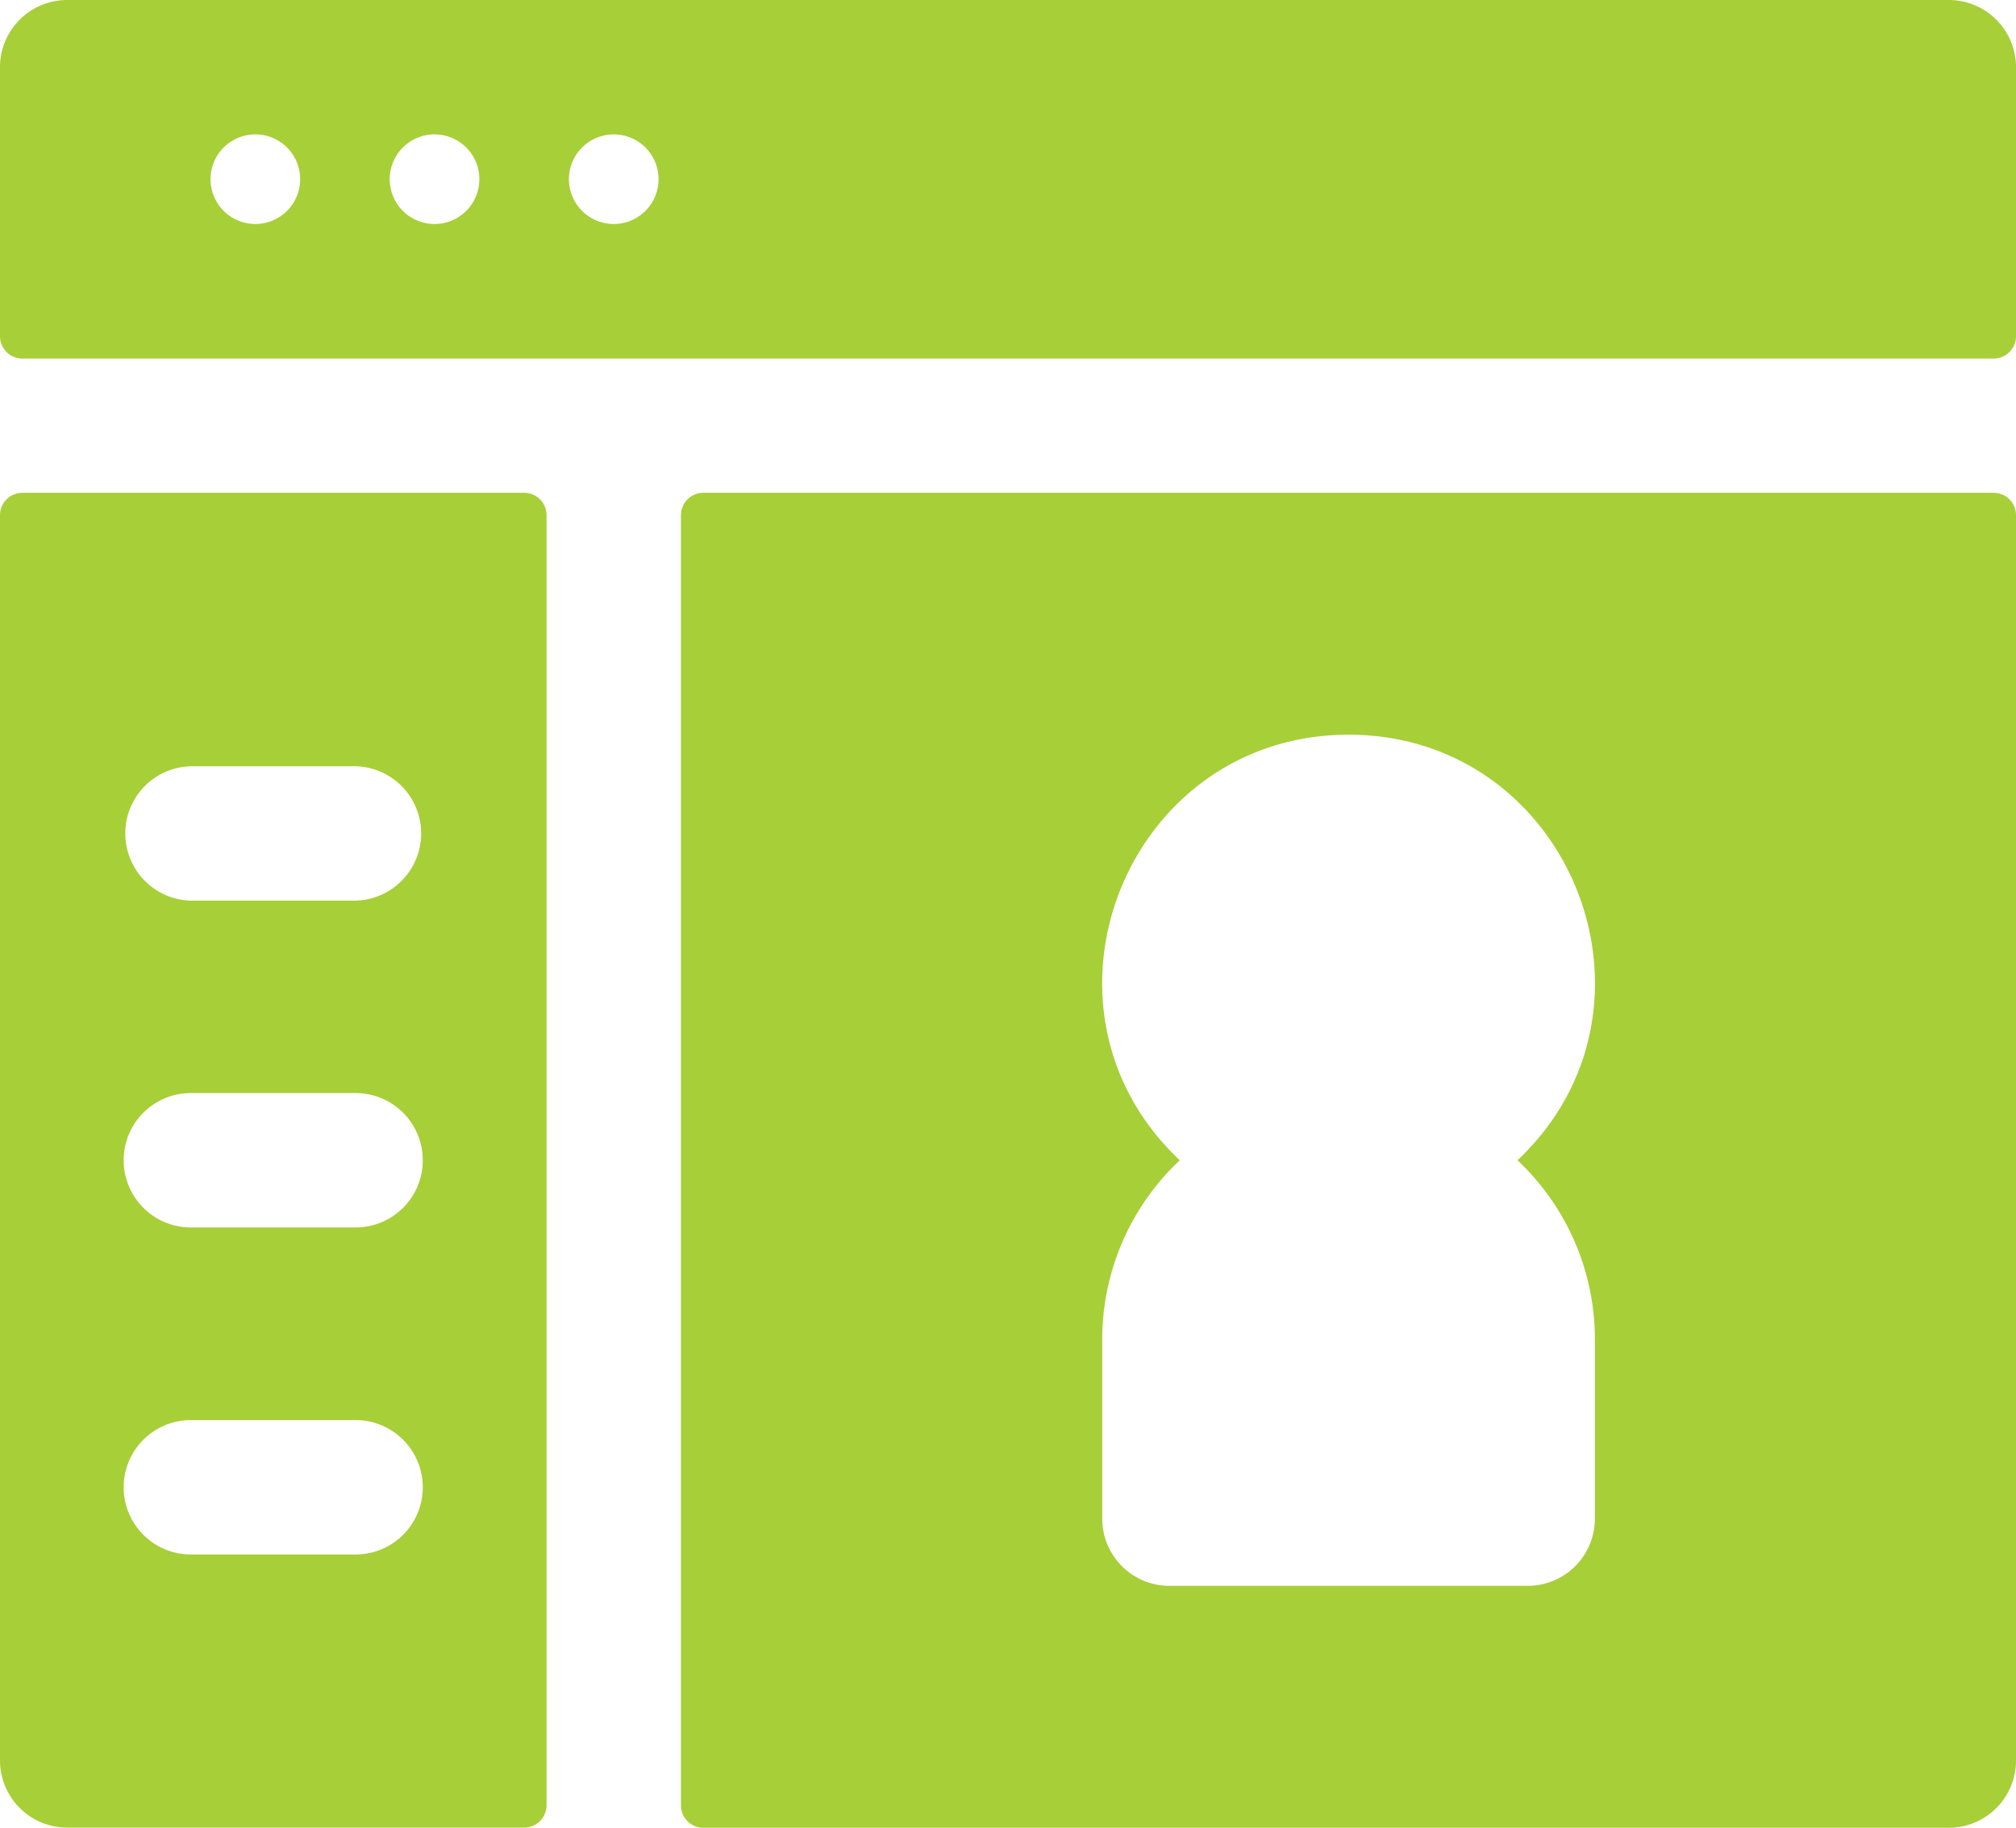
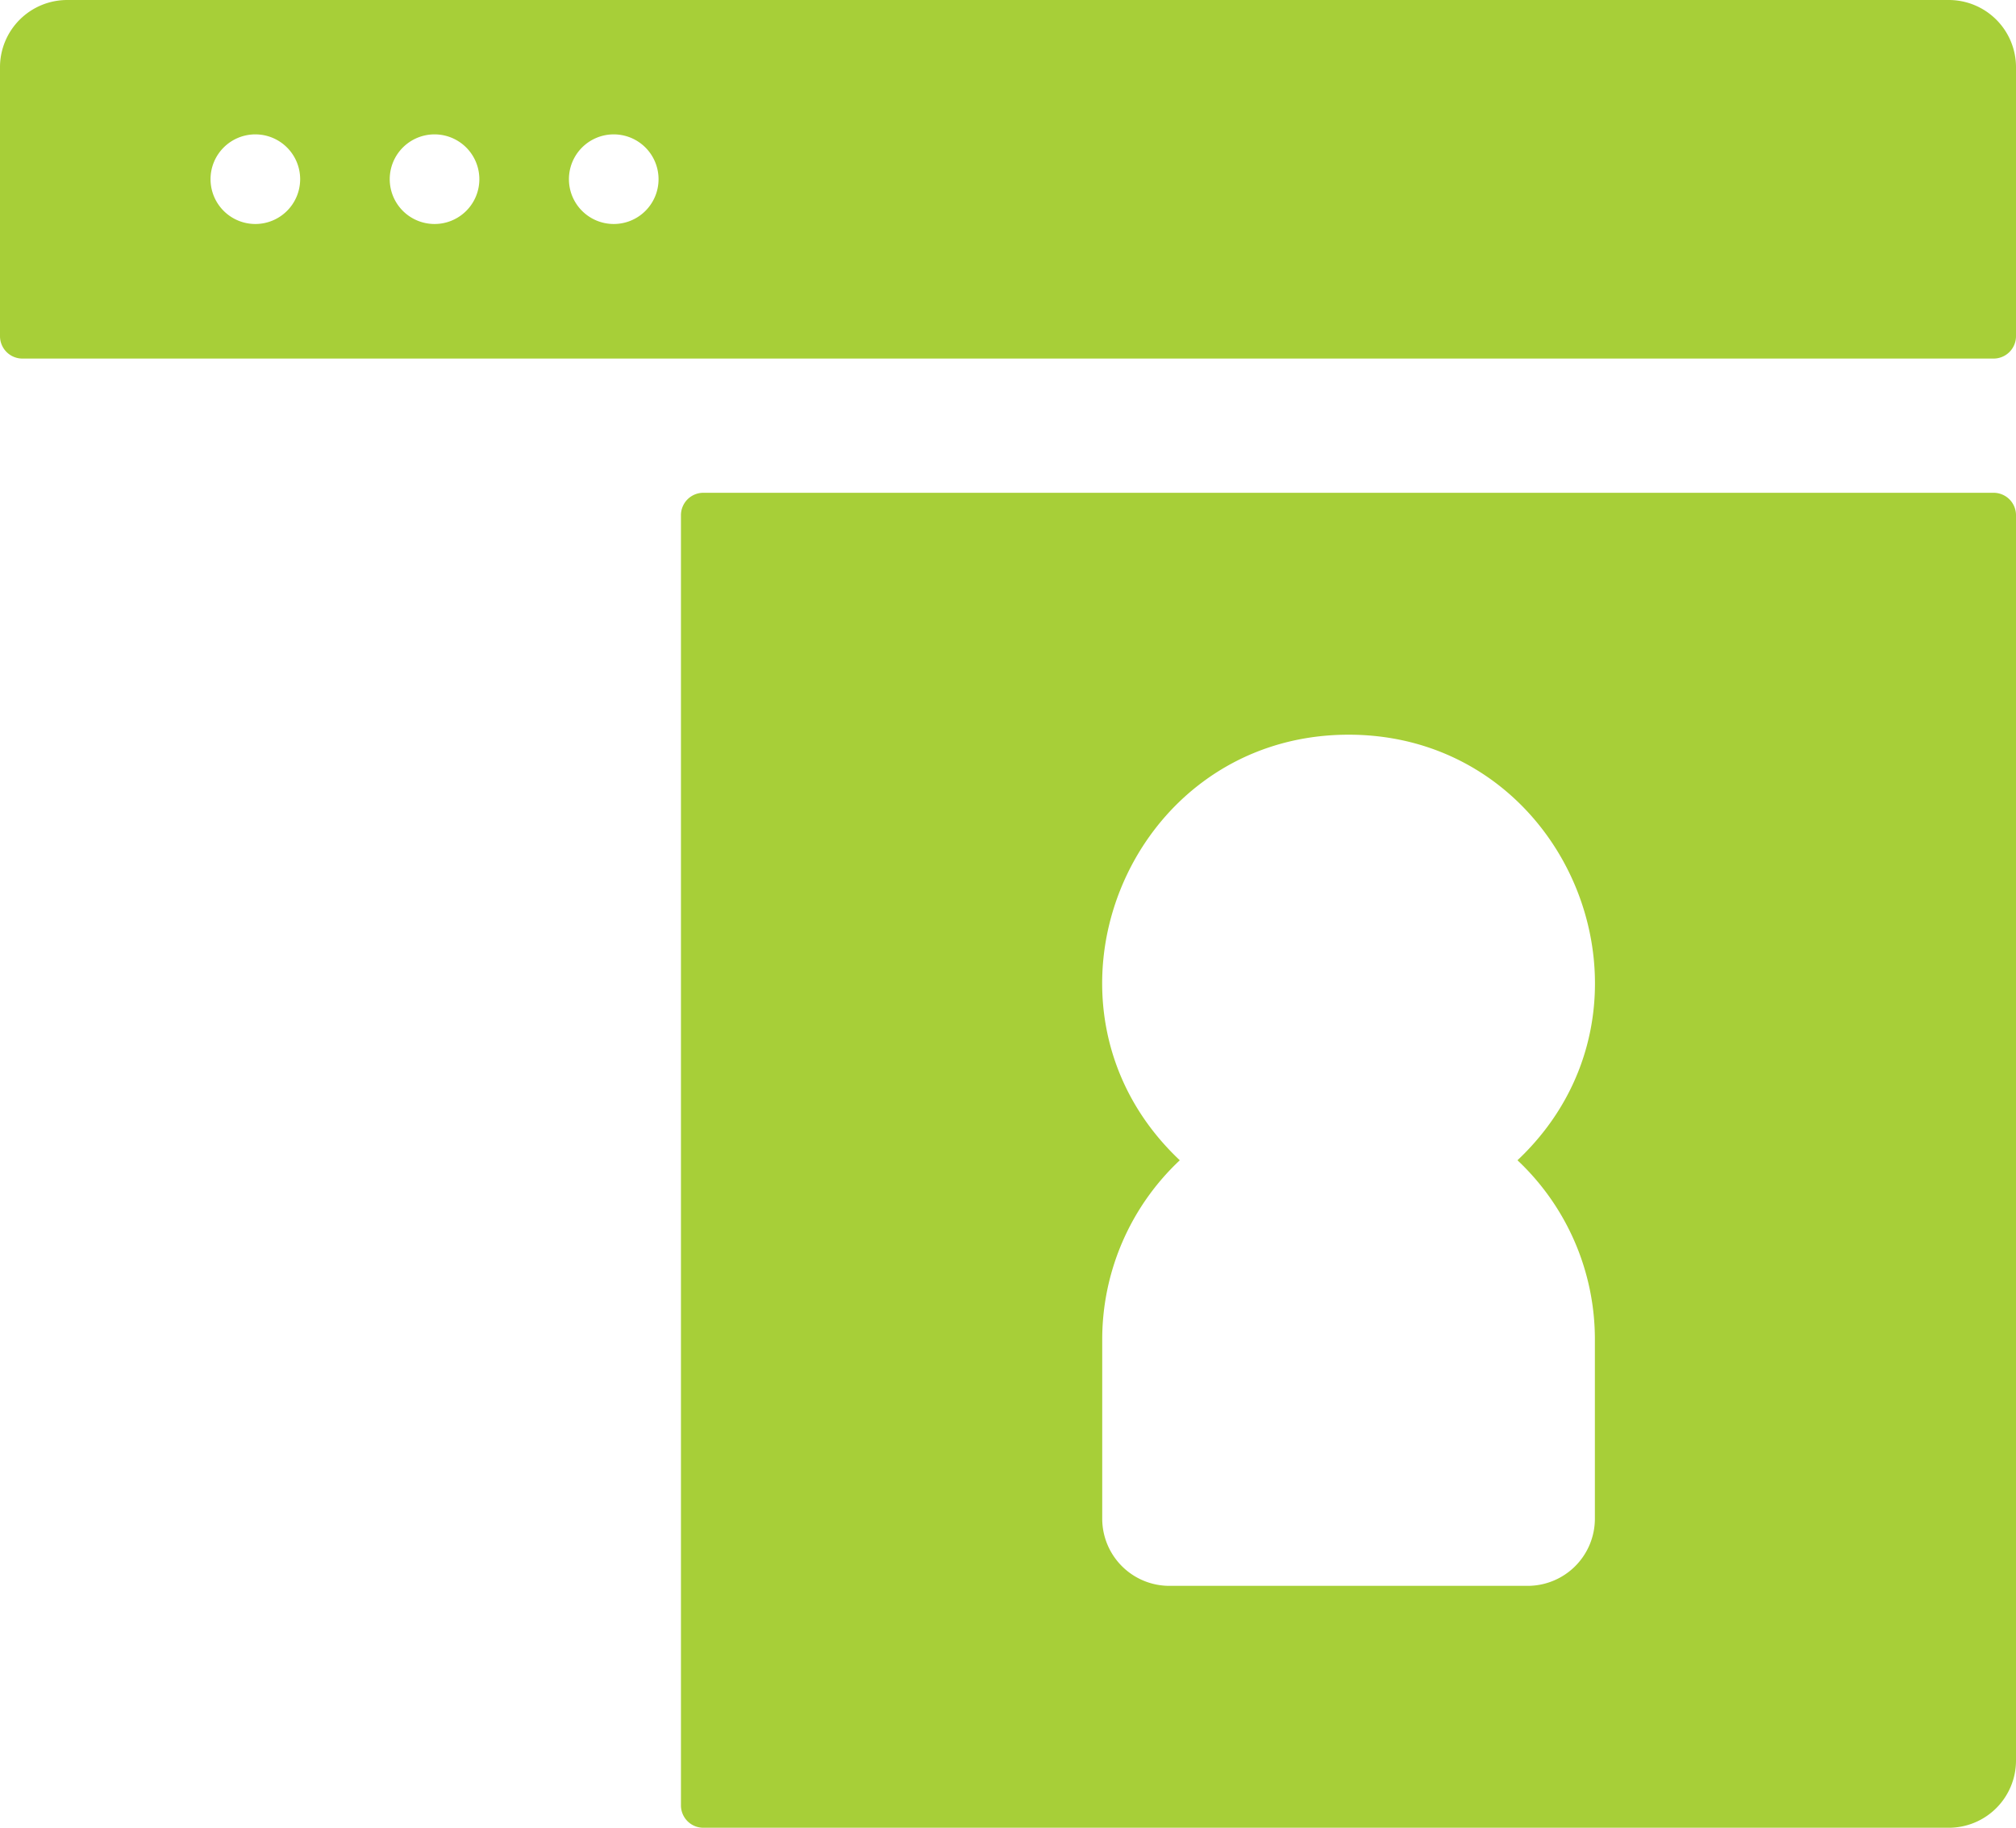
<svg xmlns="http://www.w3.org/2000/svg" id="Layer_1" data-name="Layer 1" viewBox="0 0 512 464.21">
  <defs>
    <style>.cls-1{fill:#a7cf38;}</style>
  </defs>
-   <path class="cls-1" d="M133.12,149.05H5.69A5.69,5.69,0,0,0,0,154.74V471a17.07,17.07,0,0,0,17.07,17.07H133.12a5.69,5.69,0,0,0,5.69-5.69V154.74A5.69,5.69,0,0,0,133.12,149.05ZM89.89,418.7h-41a17.07,17.07,0,1,1,0-34.13h41a17.07,17.07,0,1,1,0,34.13Zm0-83.06h-41a17.07,17.07,0,1,1,0-34.13h41a17.07,17.07,0,1,1,0,34.13Zm0-83h-41a17.07,17.07,0,1,1,0-34.14h41a17.07,17.07,0,0,1,0,34.14Z" transform="translate(0 -23.89)" />
  <path class="cls-1" d="M494.93,23.89H17.07A17.07,17.07,0,0,0,0,41v68.27a5.69,5.69,0,0,0,5.69,5.69H506.31a5.69,5.69,0,0,0,5.69-5.69V41A17.07,17.07,0,0,0,494.93,23.89ZM64.85,80.78A11.38,11.38,0,1,1,76.23,69.4,11.38,11.38,0,0,1,64.85,80.78Zm45.51,0A11.38,11.38,0,1,1,121.74,69.4,11.37,11.37,0,0,1,110.36,80.78Zm45.52,0A11.38,11.38,0,1,1,167.25,69.4,11.37,11.37,0,0,1,155.88,80.78Z" transform="translate(0 -23.89)" />
  <path class="cls-1" d="M506.31,149.05H178.63a5.69,5.69,0,0,0-5.69,5.69V482.42a5.69,5.69,0,0,0,5.69,5.69h316.3A17.07,17.07,0,0,0,512,471V154.74A5.69,5.69,0,0,0,506.31,149.05Zm-101.26,215V409.6A17.07,17.07,0,0,1,388,426.67H297a17.07,17.07,0,0,1-17.07-17.07V364.09a62.41,62.41,0,0,1,19.7-45.51c-41.19-38.83-13.47-108.09,42.88-108.09s84,69.3,42.88,108.09A62.37,62.37,0,0,1,405.05,364.09Z" transform="translate(0 -23.89)" />
</svg>